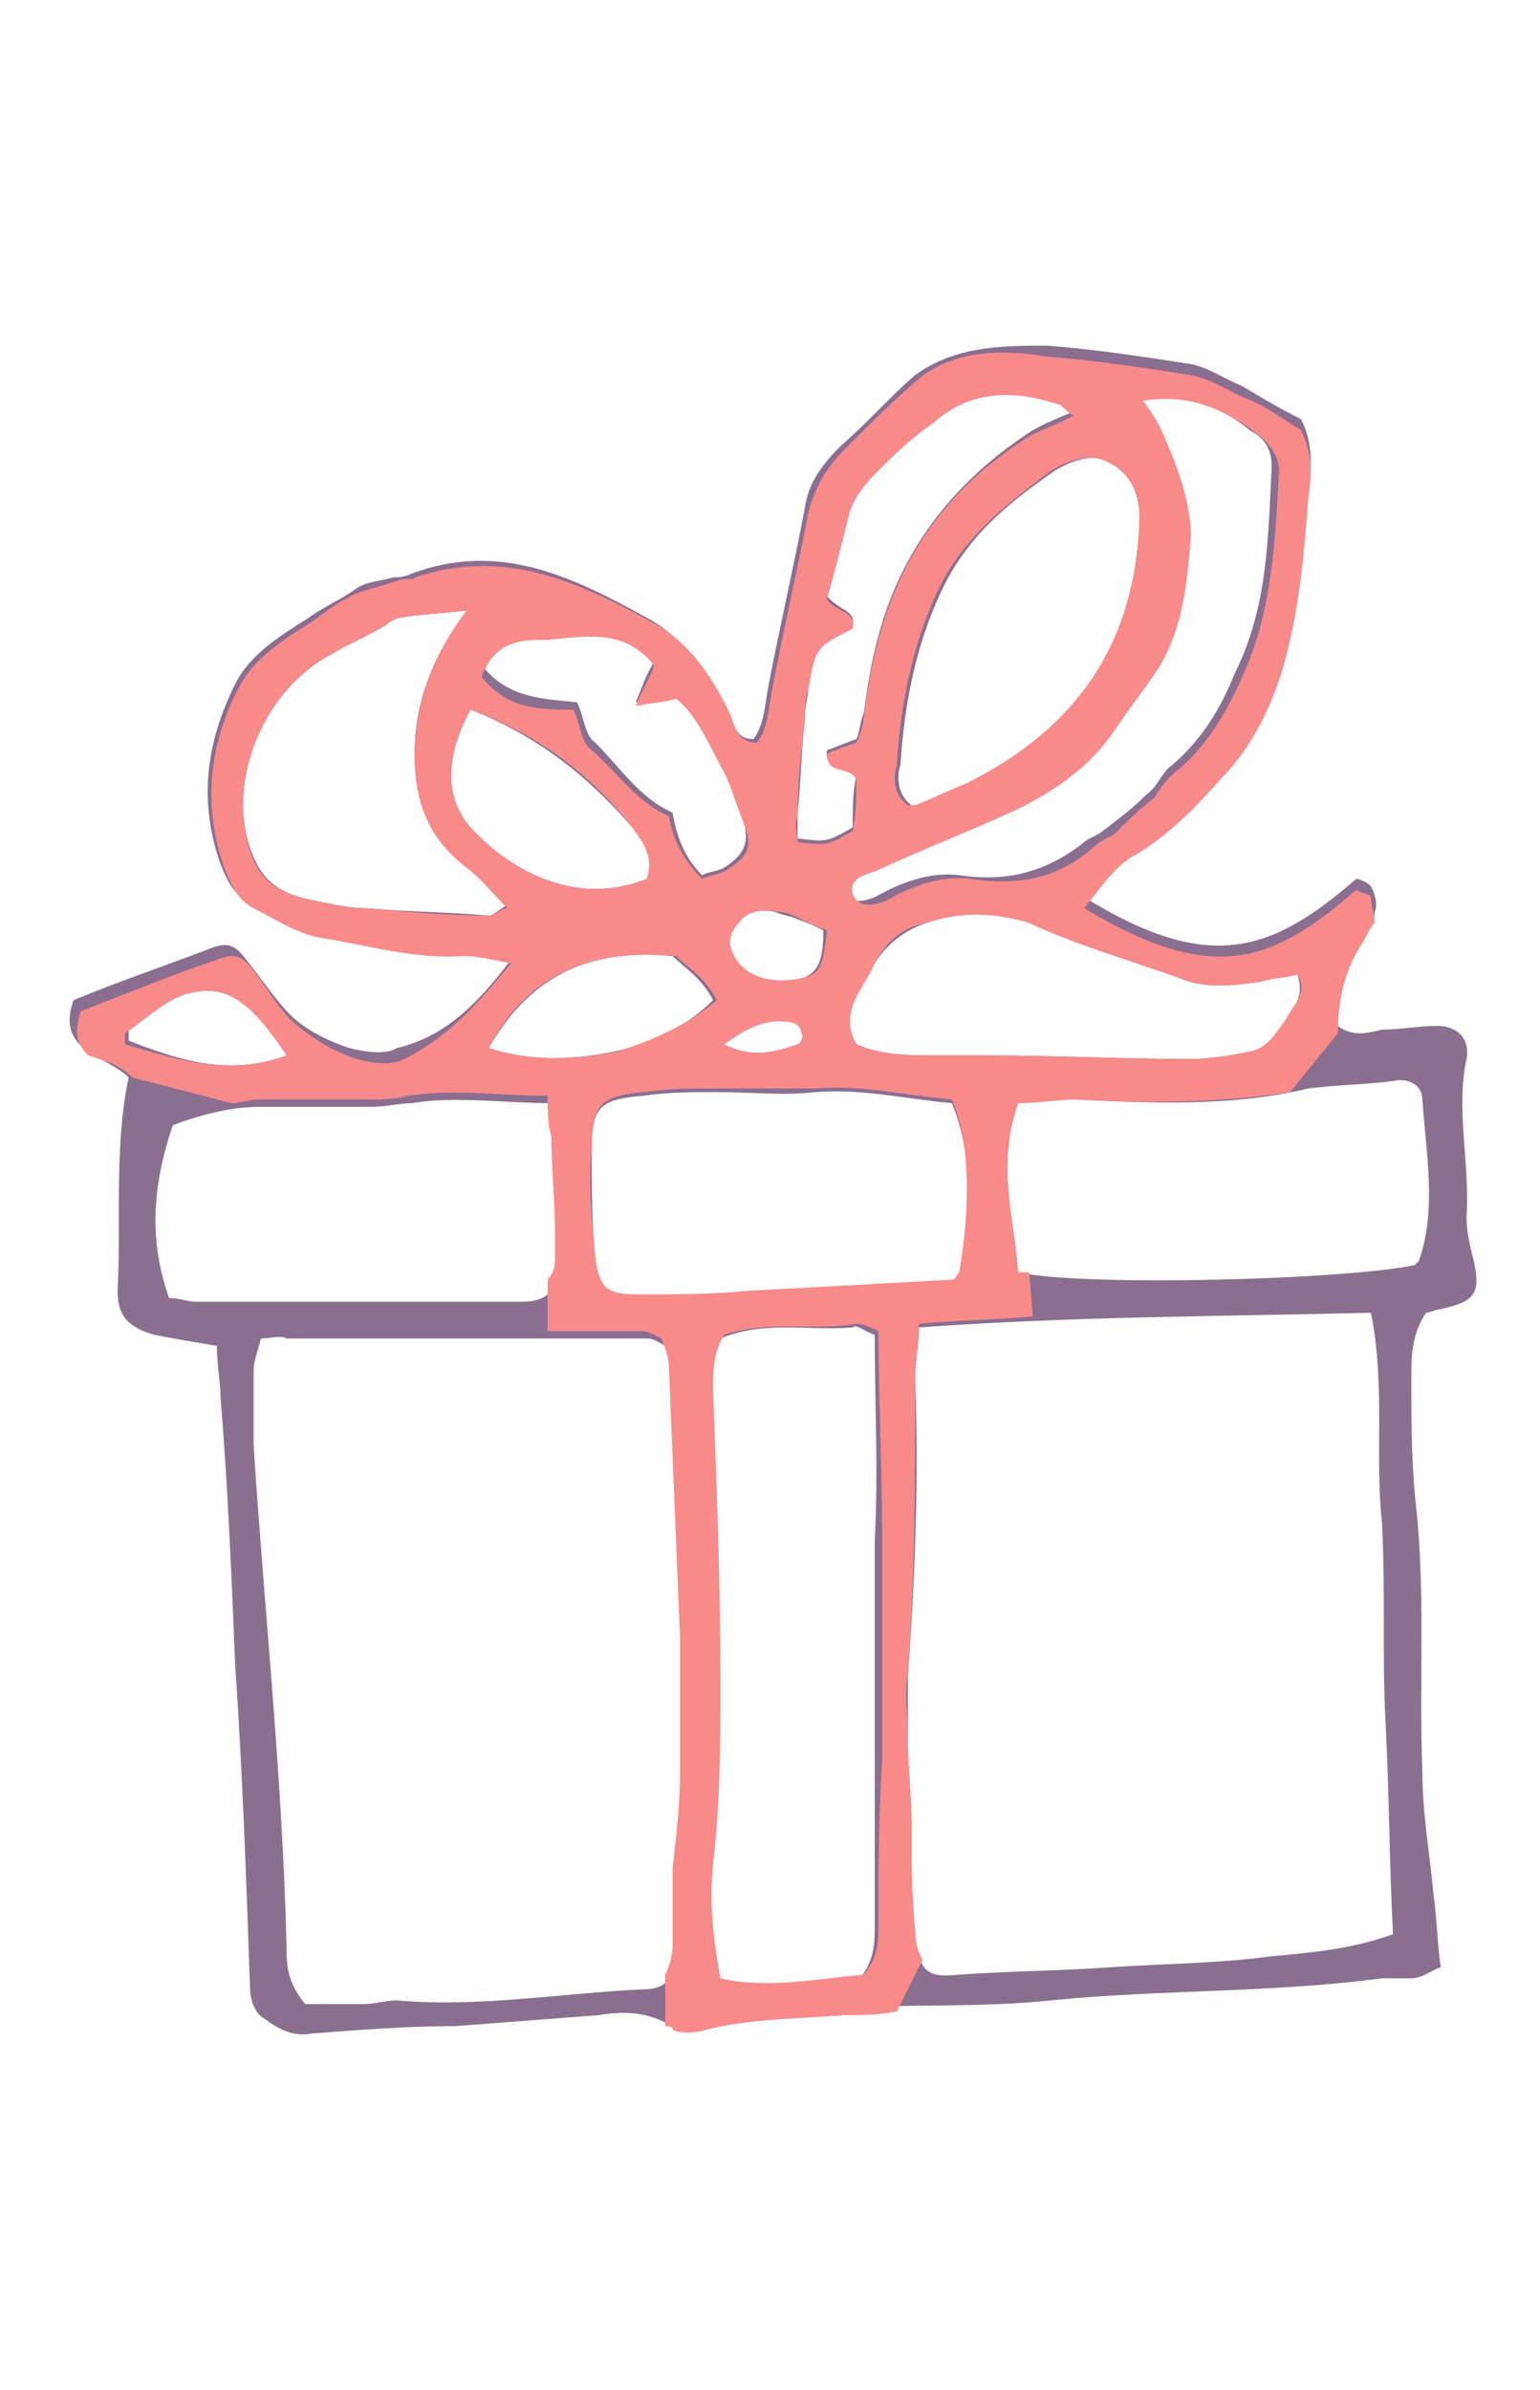
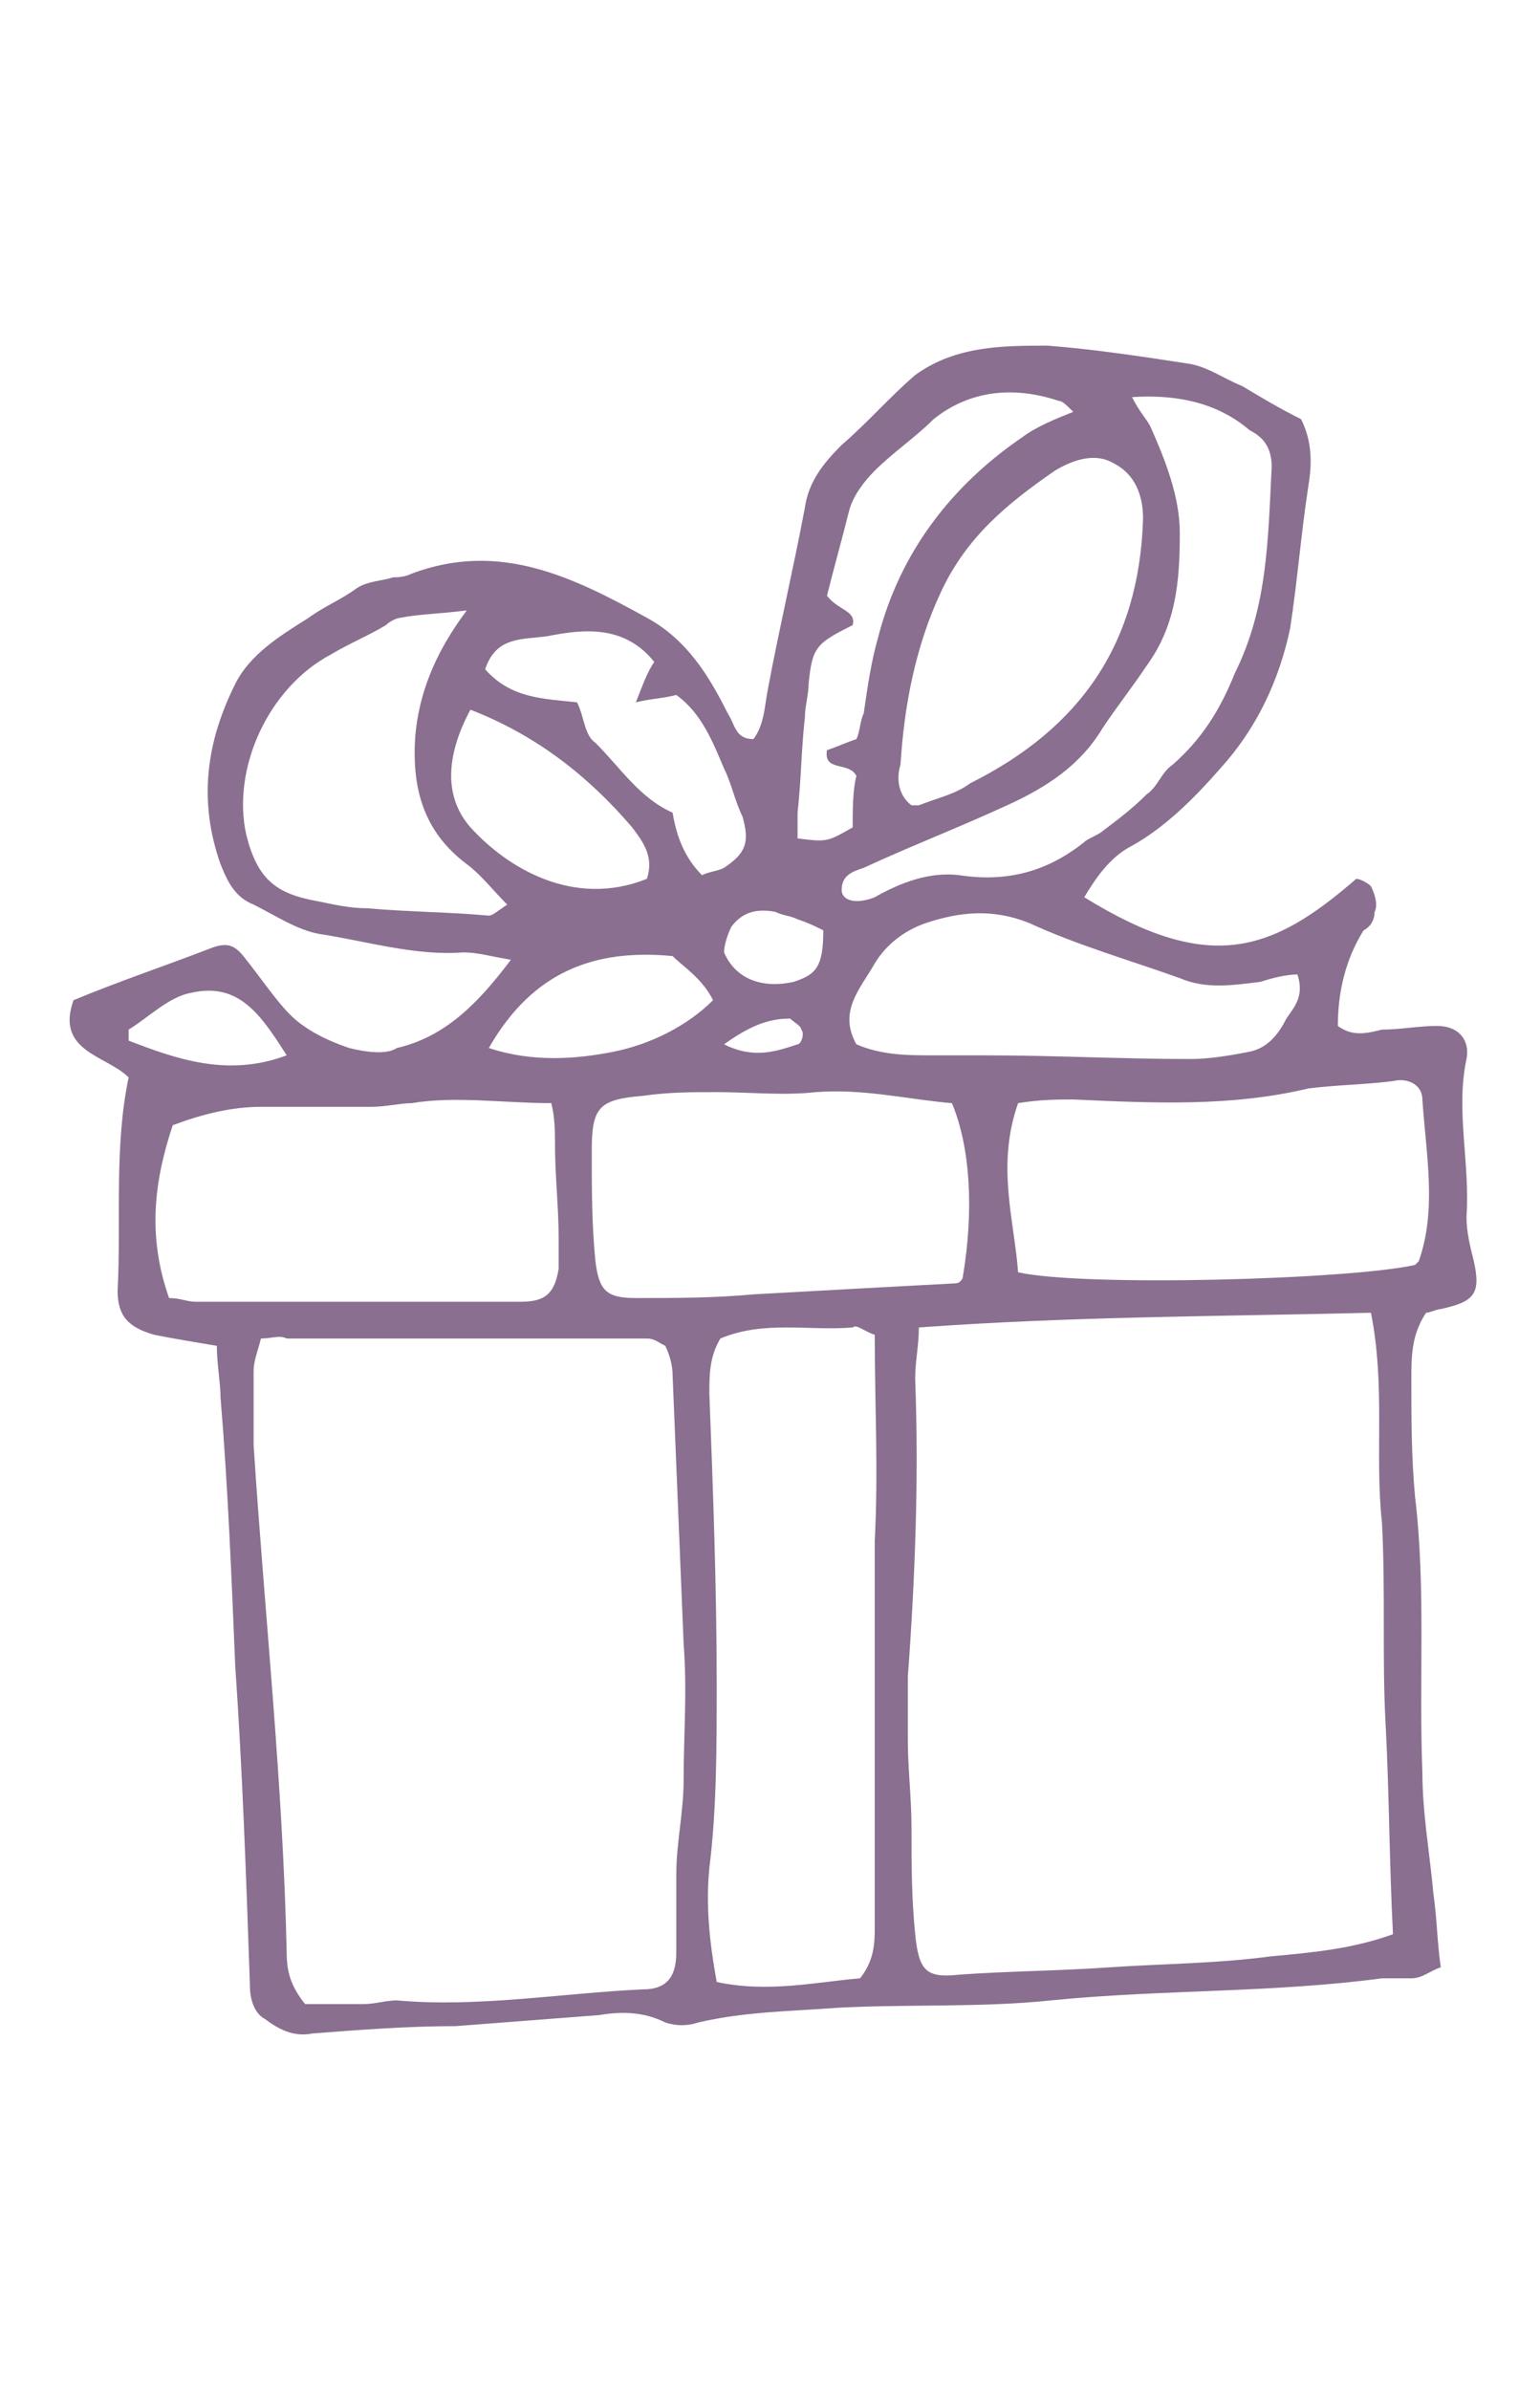
<svg xmlns="http://www.w3.org/2000/svg" version="1.1" id="Calque_1" x="0px" y="0px" width="41.9px" height="65px" viewBox="0 0 41.9 65" style="enable-background:new 0 0 41.9 65;" xml:space="preserve">
  <style type="text/css">
	.st0{fill-rule:evenodd;clip-rule:evenodd;fill:#8A6F90;}
	.st1{fill-rule:evenodd;clip-rule:evenodd;fill:#F98A8A;}
</style>
  <path class="st0" d="M13.9,26.1c-0.6-0.1-0.9-0.2-1.3-0.2c-1.3,0.1-2.6-0.3-3.9-0.5c-0.6-0.1-1.2-0.5-1.8-0.8  C6.4,24.4,6.2,24,6,23.5c-0.6-1.7-0.4-3.3,0.4-4.9c0.4-0.8,1.2-1.3,2-1.8c0.4-0.3,0.9-0.5,1.3-0.8c0.3-0.2,0.7-0.2,1-0.3  c0.1,0,0.3,0,0.5-0.1c2.4-0.9,4.4,0.1,6.4,1.2c1.1,0.6,1.7,1.6,2.2,2.6c0.2,0.3,0.2,0.7,0.7,0.7c0.3-0.4,0.3-0.9,0.4-1.4  c0.3-1.6,0.7-3.3,1-4.9c0.1-0.7,0.5-1.2,1-1.7c0.7-0.6,1.3-1.3,2-1.9c1.1-0.8,2.4-0.8,3.6-0.8c1.3,0.1,2.6,0.3,3.9,0.5  c0.5,0.1,0.9,0.4,1.4,0.6c0.5,0.3,1,0.6,1.6,0.9c0.3,0.6,0.3,1.2,0.2,1.8c-0.2,1.3-0.3,2.6-0.5,3.9c-0.3,1.4-0.9,2.7-1.9,3.8  c-0.7,0.8-1.5,1.6-2.4,2.1c-0.6,0.3-1,0.9-1.3,1.4c3.4,2.1,5.1,1.5,7.4-0.5c0.1,0,0.3,0.1,0.4,0.2c0.1,0.2,0.2,0.5,0.1,0.7  c0,0.2-0.1,0.4-0.3,0.5c-0.5,0.8-0.7,1.7-0.7,2.6c0.4,0.3,0.8,0.2,1.2,0.1c0.5,0,1-0.1,1.5-0.1c0.6,0,0.9,0.4,0.8,0.9  c-0.3,1.4,0.1,2.8,0,4.3c0,0.4,0.1,0.8,0.2,1.2c0.2,0.9,0,1.1-0.9,1.3c-0.1,0-0.3,0.1-0.4,0.1c-0.4,0.6-0.4,1.2-0.4,1.8  c0,1.1,0,2.1,0.1,3.2c0.3,2.5,0.1,5,0.2,7.5c0,1.1,0.2,2.2,0.3,3.3c0.1,0.7,0.1,1.3,0.2,2c-0.3,0.1-0.5,0.3-0.8,0.3  c-0.2,0-0.5,0-0.8,0c-3,0.4-6,0.3-9,0.6c-1.9,0.2-3.9,0.1-5.8,0.2c-1.3,0.1-2.5,0.1-3.8,0.4c-0.3,0.1-0.6,0.1-0.9,0  c-0.6-0.3-1.2-0.3-1.8-0.2c-1.3,0.1-2.6,0.2-3.9,0.3c-1.3,0-2.6,0.1-3.9,0.2c-0.5,0.1-0.9-0.1-1.3-0.4C7,54.8,6.8,54.5,6.8,54  c-0.1-2.9-0.2-5.8-0.4-8.7c-0.1-2.4-0.2-4.9-0.4-7.3c0-0.4-0.1-0.9-0.1-1.4c-0.6-0.1-1.2-0.2-1.7-0.3c-0.7-0.2-1-0.5-1-1.2  c0.1-1.9-0.1-3.9,0.3-5.8c-0.6-0.6-2-0.7-1.5-2.1c1.2-0.5,2.4-0.9,3.7-1.4c0.5-0.2,0.7-0.1,1,0.3c0.4,0.5,0.8,1.1,1.2,1.5  c0.4,0.4,1,0.7,1.6,0.9c0.4,0.1,1,0.2,1.3,0C12.1,28.2,13,27.3,13.9,26.1 M18.3,22.1L18.3,22.1c0.1,0.6,0.3,1.2,0.8,1.7  c0.2-0.1,0.4-0.1,0.6-0.2c0.6-0.4,0.7-0.7,0.5-1.4c-0.2-0.4-0.3-0.9-0.5-1.3c-0.3-0.7-0.6-1.5-1.3-2c-0.4,0.1-0.7,0.1-1.1,0.2  c0.2-0.5,0.3-0.8,0.5-1.1c-0.8-1-1.9-0.9-2.9-0.7c-0.7,0.1-1.4,0-1.7,0.9c0.7,0.8,1.6,0.8,2.5,0.9c0.2,0.4,0.2,0.9,0.5,1.1  C16.9,20.9,17.4,21.7,18.3,22.1 M25,36.1c0,0.5-0.1,0.9-0.1,1.4c0.1,2.7,0,5.4-0.2,8.1c0,0.6,0,1.1,0,1.7c0,0.8,0.1,1.6,0.1,2.4  c0,1,0,1.9,0.1,2.9c0.1,1,0.3,1.2,1.2,1.1c1.4-0.1,2.7-0.1,4.1-0.2c1.5-0.1,2.9-0.1,4.4-0.3c1.1-0.1,2.2-0.2,3.3-0.6  c-0.1-1.9-0.1-3.8-0.2-5.7c-0.1-1.8,0-3.6-0.1-5.5c-0.2-1.8,0.1-3.7-0.3-5.7C33.2,35.8,29.1,35.8,25,36.1 M7.1,36.4  C7,36.8,6.9,37,6.9,37.3c0,0.7,0,1.3,0,2c0.3,4.6,0.8,9.2,0.9,13.8c0,0.5,0.1,0.9,0.5,1.4c0.5,0,1,0,1.6,0c0.3,0,0.6-0.1,0.9-0.1  c2.2,0.2,4.5-0.2,6.7-0.3c0.6,0,0.9-0.3,0.9-1c0-0.7,0-1.4,0-2.1c0-0.9,0.2-1.7,0.2-2.6c0-1.2,0.1-2.4,0-3.7  c-0.1-2.4-0.2-4.9-0.3-7.3c0-0.3-0.1-0.6-0.2-0.8c-0.2-0.1-0.3-0.2-0.5-0.2c-3.3,0-6.5,0-9.8,0C7.6,36.3,7.4,36.4,7.1,36.4   M23.8,36.3c-0.3-0.1-0.5-0.3-0.6-0.2c-1.2,0.1-2.4-0.2-3.6,0.3c-0.3,0.5-0.3,1-0.3,1.5c0.1,2.6,0.2,5.3,0.2,7.9c0,1.7,0,3.4-0.2,5  c-0.1,1,0,2,0.2,3.1c1.4,0.3,2.7,0,3.9-0.1c0.4-0.5,0.4-1,0.4-1.4c0-1.4,0-2.8,0-4.3c0-2.1,0-4.2,0-6.2C23.9,40,23.8,38.2,23.8,36.3   M27.7,30c-0.6,1.7-0.1,3.2,0,4.6c1.8,0.4,9,0.2,10.8-0.2c0,0,0.1-0.1,0.1-0.1c0.5-1.4,0.2-2.9,0.1-4.4c0-0.4-0.4-0.6-0.8-0.5  c-0.8,0.1-1.5,0.1-2.3,0.2c-2.1,0.5-4.2,0.4-6.4,0.3C28.8,29.9,28.3,29.9,27.7,30 M4.6,35.3c0.3,0,0.5,0.1,0.7,0.1  c2.4,0,4.8,0,7.2,0c0.6,0,1.1,0,1.7,0c0.7,0,0.9-0.3,1-0.9c0-0.2,0-0.5,0-0.8c0-0.9-0.1-1.7-0.1-2.6c0-0.3,0-0.7-0.1-1.1  c-1.3,0-2.6-0.2-3.8,0c-0.3,0-0.7,0.1-1.1,0.1c-1,0-2,0-3,0c-0.8,0-1.6,0.2-2.4,0.5C4.2,32.1,4,33.6,4.6,35.3 M25.9,30  c-1.2-0.1-2.4-0.4-3.7-0.3c-0.9,0.1-1.8,0-2.7,0c-0.7,0-1.3,0-2,0.1c-1.2,0.1-1.4,0.3-1.4,1.5c0,1,0,2,0.1,3c0.1,0.8,0.3,1,1.1,1  c1.1,0,2.1,0,3.2-0.1c1.8-0.1,3.6-0.2,5.5-0.3c0.1,0,0.2-0.1,0.2-0.2C26.5,32.9,26.4,31.2,25.9,30 M30.8,10.8  c0.2,0.4,0.4,0.6,0.5,0.8c0.4,0.9,0.8,1.9,0.8,2.9c0,1.3-0.1,2.5-0.9,3.6c-0.4,0.6-0.8,1.1-1.2,1.7c-0.6,1-1.5,1.6-2.6,2.1  c-1.3,0.6-2.6,1.1-3.9,1.7c-0.3,0.1-0.6,0.2-0.6,0.6c0,0.3,0.4,0.4,0.9,0.2c0.7-0.4,1.5-0.7,2.3-0.6c1.3,0.2,2.4-0.1,3.4-0.9  c0.1-0.1,0.4-0.2,0.5-0.3c0.4-0.3,0.8-0.6,1.2-1c0.3-0.2,0.4-0.6,0.7-0.8c0.8-0.7,1.3-1.5,1.7-2.5c0.9-1.8,0.9-3.7,1-5.6  c0-0.5-0.2-0.8-0.6-1C33.3,11.1,32.3,10.7,30.8,10.8 M24.8,21.9c0.1,0,0.1,0,0.2,0c0.5-0.2,1-0.3,1.4-0.6c3-1.5,4.6-3.8,4.7-7.2  c0-0.6-0.2-1.2-0.8-1.5c-0.5-0.3-1.1-0.1-1.6,0.2c-1.3,0.9-2.4,1.8-3.1,3.3c-0.7,1.5-1,3.1-1.1,4.7C24.4,21.1,24.4,21.6,24.8,21.9   M12.7,16.6c-0.8,0.1-1.3,0.1-1.8,0.2c-0.1,0-0.3,0.1-0.4,0.2c-0.5,0.3-1,0.5-1.5,0.8c-1.7,0.9-2.7,3.1-2.3,4.9  c0.3,1.2,0.8,1.6,1.9,1.8c0.5,0.1,0.9,0.2,1.4,0.2c1.1,0.1,2.2,0.1,3.3,0.2c0.1,0,0.2-0.1,0.5-0.3c-0.4-0.4-0.7-0.8-1.1-1.1  c-1.2-0.9-1.5-2.1-1.4-3.5C11.4,18.9,11.8,17.8,12.7,16.6 M23.3,28.4c0.7,0.3,1.4,0.3,2.1,0.3c0.5,0,0.9,0,1.4,0  c1.9,0,3.7,0.1,5.6,0.1c0.5,0,1.1-0.1,1.6-0.2c0.5-0.1,0.8-0.5,1-0.9c0.2-0.3,0.5-0.6,0.3-1.2c-0.3,0-0.7,0.1-1,0.2  c-0.8,0.1-1.5,0.2-2.2-0.1c-1.4-0.5-2.8-0.9-4.1-1.5c-1-0.4-1.9-0.3-2.8,0c-0.6,0.2-1.1,0.6-1.4,1.1C23.4,26.9,22.8,27.5,23.3,28.4   M22.5,16.2c0.3,0.4,0.8,0.4,0.7,0.8c-1,0.5-1.1,0.6-1.2,1.6c0,0.3-0.1,0.6-0.1,0.9c-0.1,0.9-0.1,1.7-0.2,2.6c0,0.2,0,0.5,0,0.7  c0.8,0.1,0.8,0.1,1.5-0.3c0-0.5,0-1,0.1-1.4c-0.2-0.4-0.9-0.1-0.8-0.7c0.3-0.1,0.5-0.2,0.8-0.3c0.1-0.2,0.1-0.5,0.2-0.7  c0.1-0.7,0.2-1.4,0.4-2.1c0.6-2.3,2-4.1,3.9-5.4c0.4-0.3,0.9-0.5,1.4-0.7c-0.2-0.2-0.3-0.3-0.4-0.3c-1.2-0.4-2.4-0.3-3.4,0.5  c-0.5,0.5-1.1,0.9-1.6,1.4c-0.3,0.3-0.6,0.7-0.7,1.1C22.9,14.7,22.7,15.4,22.5,16.2 M12.8,19.3c-0.7,1.3-0.7,2.4,0,3.2  c1,1.1,2.8,2.2,4.8,1.4c0.2-0.6-0.1-1-0.4-1.4C16,21.1,14.6,20,12.8,19.3 M13.3,28.5c1.2,0.4,2.4,0.3,3.4,0.1c1-0.2,2-0.7,2.7-1.4  c-0.3-0.6-0.8-0.9-1.1-1.2C16.2,25.8,14.5,26.4,13.3,28.5 M7.8,28.7c-0.7-1.1-1.3-2-2.6-1.7C4.6,27.1,4,27.7,3.5,28c0,0,0,0.2,0,0.3  C4.8,28.8,6.2,29.3,7.8,28.7 M22.4,25.3c-0.2-0.1-0.4-0.2-0.7-0.3c-0.2-0.1-0.4-0.1-0.6-0.2c-0.5-0.1-0.9,0-1.2,0.4  c-0.1,0.2-0.2,0.5-0.2,0.7c0.3,0.7,1,1,1.9,0.8C22.2,26.5,22.4,26.3,22.4,25.3 M19.7,28.4c0.8,0.4,1.4,0.2,2,0  c0.1,0,0.2-0.3,0.1-0.4c0-0.1-0.2-0.2-0.3-0.3C20.9,27.7,20.4,27.9,19.7,28.4" />
-   <path class="st1" d="M25.1,53.3L25.1,53.3c-0.1-0.2-0.2-0.4-0.2-0.8c-0.1-1-0.1-1.9-0.1-2.9c0-0.8-0.1-1.6-0.1-2.4  c0-0.6-0.1-1.1,0-1.7c0.2-2.7,0.2-5.4,0.2-8.1c0-0.4,0.1-0.9,0.1-1.4c1-0.1,2-0.1,3.1-0.2L28,34.6c-0.1,0-0.2,0-0.3,0  c-0.1-1.5-0.6-2.9,0-4.6c0.6,0,1.1-0.1,1.6-0.1c1.9,0.1,3.9,0.1,5.8-0.2l1.3-1.6c0-0.9,0.2-1.8,0.7-2.5c0.1-0.2,0.2-0.4,0.3-0.5  c0-0.2-0.1-0.5-0.1-0.7c0-0.1-0.3-0.1-0.4-0.2c-2.3,2-3.9,2.6-7.4,0.5c0.4-0.5,0.8-1.1,1.3-1.4c0.9-0.5,1.7-1.3,2.4-2.1  c1-1,1.6-2.4,1.9-3.8c0.3-1.3,0.4-2.6,0.5-3.9c0.1-0.6,0.1-1.2-0.2-1.8c-0.5-0.3-1-0.7-1.6-0.9c-0.4-0.2-0.9-0.5-1.4-0.6  c-1.3-0.2-2.6-0.4-3.9-0.5C27.3,9.5,26,9.5,25,10.3c-0.7,0.6-1.3,1.2-2,1.9c-0.5,0.5-0.8,1-1,1.7c-0.3,1.6-0.7,3.3-1,4.9  c-0.1,0.5-0.1,1-0.4,1.4c-0.5,0-0.6-0.4-0.7-0.7c-0.5-1.1-1.2-2.1-2.2-2.6c-2-1.1-4-2-6.4-1.2c-0.1,0.1-0.3,0-0.5,0.1  c-0.3,0.1-0.7,0.2-1,0.3c-0.5,0.2-0.9,0.5-1.3,0.8c-0.8,0.5-1.6,1-2,1.8c-0.8,1.5-1,3.2-0.4,4.9c0.2,0.5,0.4,0.9,0.8,1.1  c0.6,0.3,1.2,0.7,1.8,0.8c1.3,0.2,2.6,0.6,3.9,0.5c0.4,0,0.8,0.1,1.3,0.2c-0.9,1.1-1.7,2-2.9,2.6c-0.4,0.2-0.9,0.1-1.3,0  c-0.6-0.2-1.1-0.5-1.6-0.9c-0.5-0.4-0.8-1-1.2-1.5c-0.3-0.4-0.5-0.5-1-0.3c-1.2,0.4-2.4,0.9-3.7,1.4c-0.2,0.6-0.1,0.9,0.2,1.2  L3,28.9c0.2,0.1,0.4,0.2,0.6,0.4L6.3,30c0.2,0,0.5-0.1,0.7-0.1c1,0,2,0,3,0c0.4,0,0.7,0,1.1-0.1c1.3-0.2,2.5,0,3.8,0  c0,0.4,0,0.8,0.1,1.1c0,0.9,0.1,1.7,0.1,2.6c0,0.3,0,0.5,0,0.8c0,0.2-0.1,0.4-0.2,0.5l0,1.4l2.6,0c0.1,0,0.3,0.1,0.5,0.2  c0.1,0.3,0.2,0.5,0.2,0.8c0.1,2.4,0.2,4.9,0.3,7.3c0,1.2,0,2.4,0,3.7c0,0.9-0.1,1.7-0.2,2.6c0,0.7,0,1.4,0,2.1  c0,0.3-0.1,0.6-0.2,0.8l0,1.4c0.1,0,0.2,0,0.2,0.1c0.2,0.1,0.6,0.1,0.9,0c1.2-0.3,2.5-0.3,3.8-0.4c0.5,0,0.9,0,1.4-0.1h0L25.1,53.3z   M3.4,28.4c0-0.1,0-0.3,0-0.3C4,27.7,4.6,27.1,5.2,27c1.2-0.3,1.9,0.7,2.6,1.7C6.2,29.3,4.8,28.8,3.4,28.4 M32.1,26.6  c0.8,0.3,1.5,0.2,2.2,0.1c0.3-0.1,0.7-0.1,1-0.2c0.3,0.5-0.1,0.8-0.3,1.2c-0.3,0.4-0.5,0.8-1,0.9c-0.5,0.1-1.1,0.2-1.6,0.2  c-1.9,0-3.7-0.1-5.6-0.1c-0.5,0-0.9,0-1.4,0c-0.7,0-1.4,0-2.1-0.3c-0.5-0.9,0.2-1.5,0.5-2.2c0.3-0.6,0.8-1,1.4-1.1  c0.9-0.3,1.8-0.3,2.8,0C29.3,25.7,30.7,26.1,32.1,26.6 M34.2,11.8c0.3,0.2,0.6,0.6,0.6,1c-0.1,1.9-0.2,3.9-1,5.6  c-0.4,0.9-0.9,1.8-1.7,2.5c-0.3,0.2-0.5,0.5-0.7,0.8c-0.4,0.3-0.8,0.7-1.1,1c-0.2,0.1-0.4,0.2-0.5,0.3c-1,0.9-2.1,1.1-3.4,0.9  c-0.8-0.1-1.6,0.2-2.3,0.6c-0.5,0.2-0.8,0.1-0.9-0.2c-0.1-0.4,0.3-0.5,0.6-0.6c1.3-0.6,2.6-1.1,3.9-1.7c1-0.5,1.9-1.1,2.6-2.1  c0.4-0.6,0.8-1.1,1.2-1.7c0.7-1.1,0.8-2.4,0.9-3.6c0-1-0.4-2-0.8-2.9c-0.1-0.2-0.2-0.4-0.5-0.8C32.3,10.7,33.3,11.1,34.2,11.8   M30.2,12.6c0.6,0.3,0.8,0.9,0.8,1.5c-0.1,3.4-1.7,5.7-4.7,7.2c-0.5,0.2-0.9,0.4-1.4,0.6c0,0-0.1,0-0.2,0c-0.4-0.3-0.4-0.7-0.3-1.1  c0.1-1.6,0.4-3.2,1.1-4.7c0.7-1.5,1.9-2.4,3.1-3.3C29.1,12.5,29.7,12.3,30.2,12.6 M21.9,19.6c0-0.3,0-0.6,0.1-0.9  c0.2-1.1,0.2-1.1,1.2-1.6c0.1-0.5-0.4-0.4-0.7-0.8c0.2-0.7,0.4-1.5,0.6-2.3c0.1-0.4,0.4-0.8,0.7-1.1c0.5-0.5,1-1,1.6-1.4  c1-0.9,2.2-0.9,3.4-0.5c0.1,0,0.2,0.2,0.4,0.3c-0.5,0.3-1,0.4-1.4,0.7c-2,1.3-3.3,3.1-3.9,5.4c-0.2,0.7-0.3,1.4-0.4,2.1  c0,0.2-0.1,0.5-0.2,0.7c-0.3,0.1-0.6,0.2-0.8,0.3c0,0.6,0.6,0.3,0.8,0.7c0,0.4,0,0.9-0.1,1.4c-0.7,0.4-0.7,0.4-1.5,0.3  c0-0.2-0.1-0.5,0-0.7C21.7,21.3,21.8,20.4,21.9,19.6 M21.2,24.8c0.2,0,0.4,0.1,0.6,0.2c0.2,0.1,0.4,0.2,0.7,0.3  c-0.1,1-0.2,1.2-0.7,1.3c-0.9,0.2-1.7-0.1-1.9-0.8c-0.1-0.2,0-0.5,0.2-0.7C20.3,24.8,20.7,24.7,21.2,24.8 M21.7,28.4  c-0.6,0.2-1.2,0.4-2,0c0.7-0.5,1.2-0.7,1.8-0.6c0.1,0,0.3,0.1,0.3,0.3C21.9,28.2,21.8,28.4,21.7,28.4 M14.9,17.4  c1.1-0.1,2.1-0.3,2.9,0.7c-0.1,0.3-0.3,0.6-0.5,1.1c0.5-0.1,0.8-0.1,1.1-0.2c0.6,0.5,0.9,1.3,1.3,2c0.2,0.4,0.3,0.8,0.5,1.3  c0.3,0.7,0.2,1-0.5,1.4c-0.2,0.1-0.4,0.1-0.6,0.2c-0.5-0.5-0.8-1.1-0.9-1.7c-0.9-0.4-1.4-1.2-2.1-1.8c-0.3-0.2-0.3-0.7-0.5-1.1  c-0.9,0-1.8,0-2.5-0.9C13.5,17.4,14.2,17.4,14.9,17.4 M13.3,24.9c-1.1,0-2.2-0.1-3.3-0.2c-0.5,0-0.9-0.1-1.4-0.2  c-1.2-0.2-1.7-0.7-1.9-1.8c-0.4-1.8,0.6-4,2.3-4.9c0.5-0.3,1-0.5,1.5-0.8c0.1-0.1,0.3-0.2,0.4-0.2c0.5-0.1,1-0.1,1.8-0.2  c-0.9,1.2-1.3,2.3-1.4,3.5c-0.1,1.4,0.2,2.6,1.4,3.5c0.4,0.3,0.7,0.7,1.1,1.1C13.6,24.7,13.5,24.9,13.3,24.9 M12.8,22.5  c-0.7-0.8-0.7-1.9,0-3.2c1.9,0.7,3.3,1.8,4.4,3.2c0.3,0.4,0.6,0.8,0.4,1.4C15.6,24.7,13.8,23.6,12.8,22.5 M13.3,28.5  c1.1-2.1,2.9-2.7,5.1-2.5c0.3,0.3,0.8,0.6,1.1,1.2c-0.8,0.7-1.8,1.1-2.7,1.4C15.7,28.8,14.5,28.9,13.3,28.5 M17.3,35.2  c-0.8,0-1-0.2-1.1-1c-0.1-1-0.2-2-0.1-3c0-1.2,0.3-1.4,1.4-1.5c0.7-0.1,1.3-0.1,2-0.1c0.9,0,1.8,0,2.7,0c1.3-0.1,2.5,0.2,3.7,0.3  c0.5,1.2,0.5,2.9,0.2,4.7c-0.1,0.1-0.1,0.2-0.2,0.2c-1.8,0.1-3.6,0.2-5.5,0.3C19.4,35.2,18.4,35.2,17.3,35.2 M23.9,52.3  c0,0.5,0,0.9-0.4,1.4c-1.2,0.1-2.6,0.4-3.9,0.1c-0.2-1.1-0.3-2-0.2-3.1c0.2-1.7,0.2-3.3,0.2-5c0-2.6-0.1-5.3-0.2-7.9  c0-0.5,0-1,0.3-1.5c1.2-0.4,2.4-0.1,3.6-0.3c0.2,0,0.4,0.1,0.6,0.2c0,1.8,0.1,3.7,0.1,5.5c0,2.1,0,4.2,0,6.2  C23.9,49.5,23.9,50.9,23.9,52.3" />
</svg>